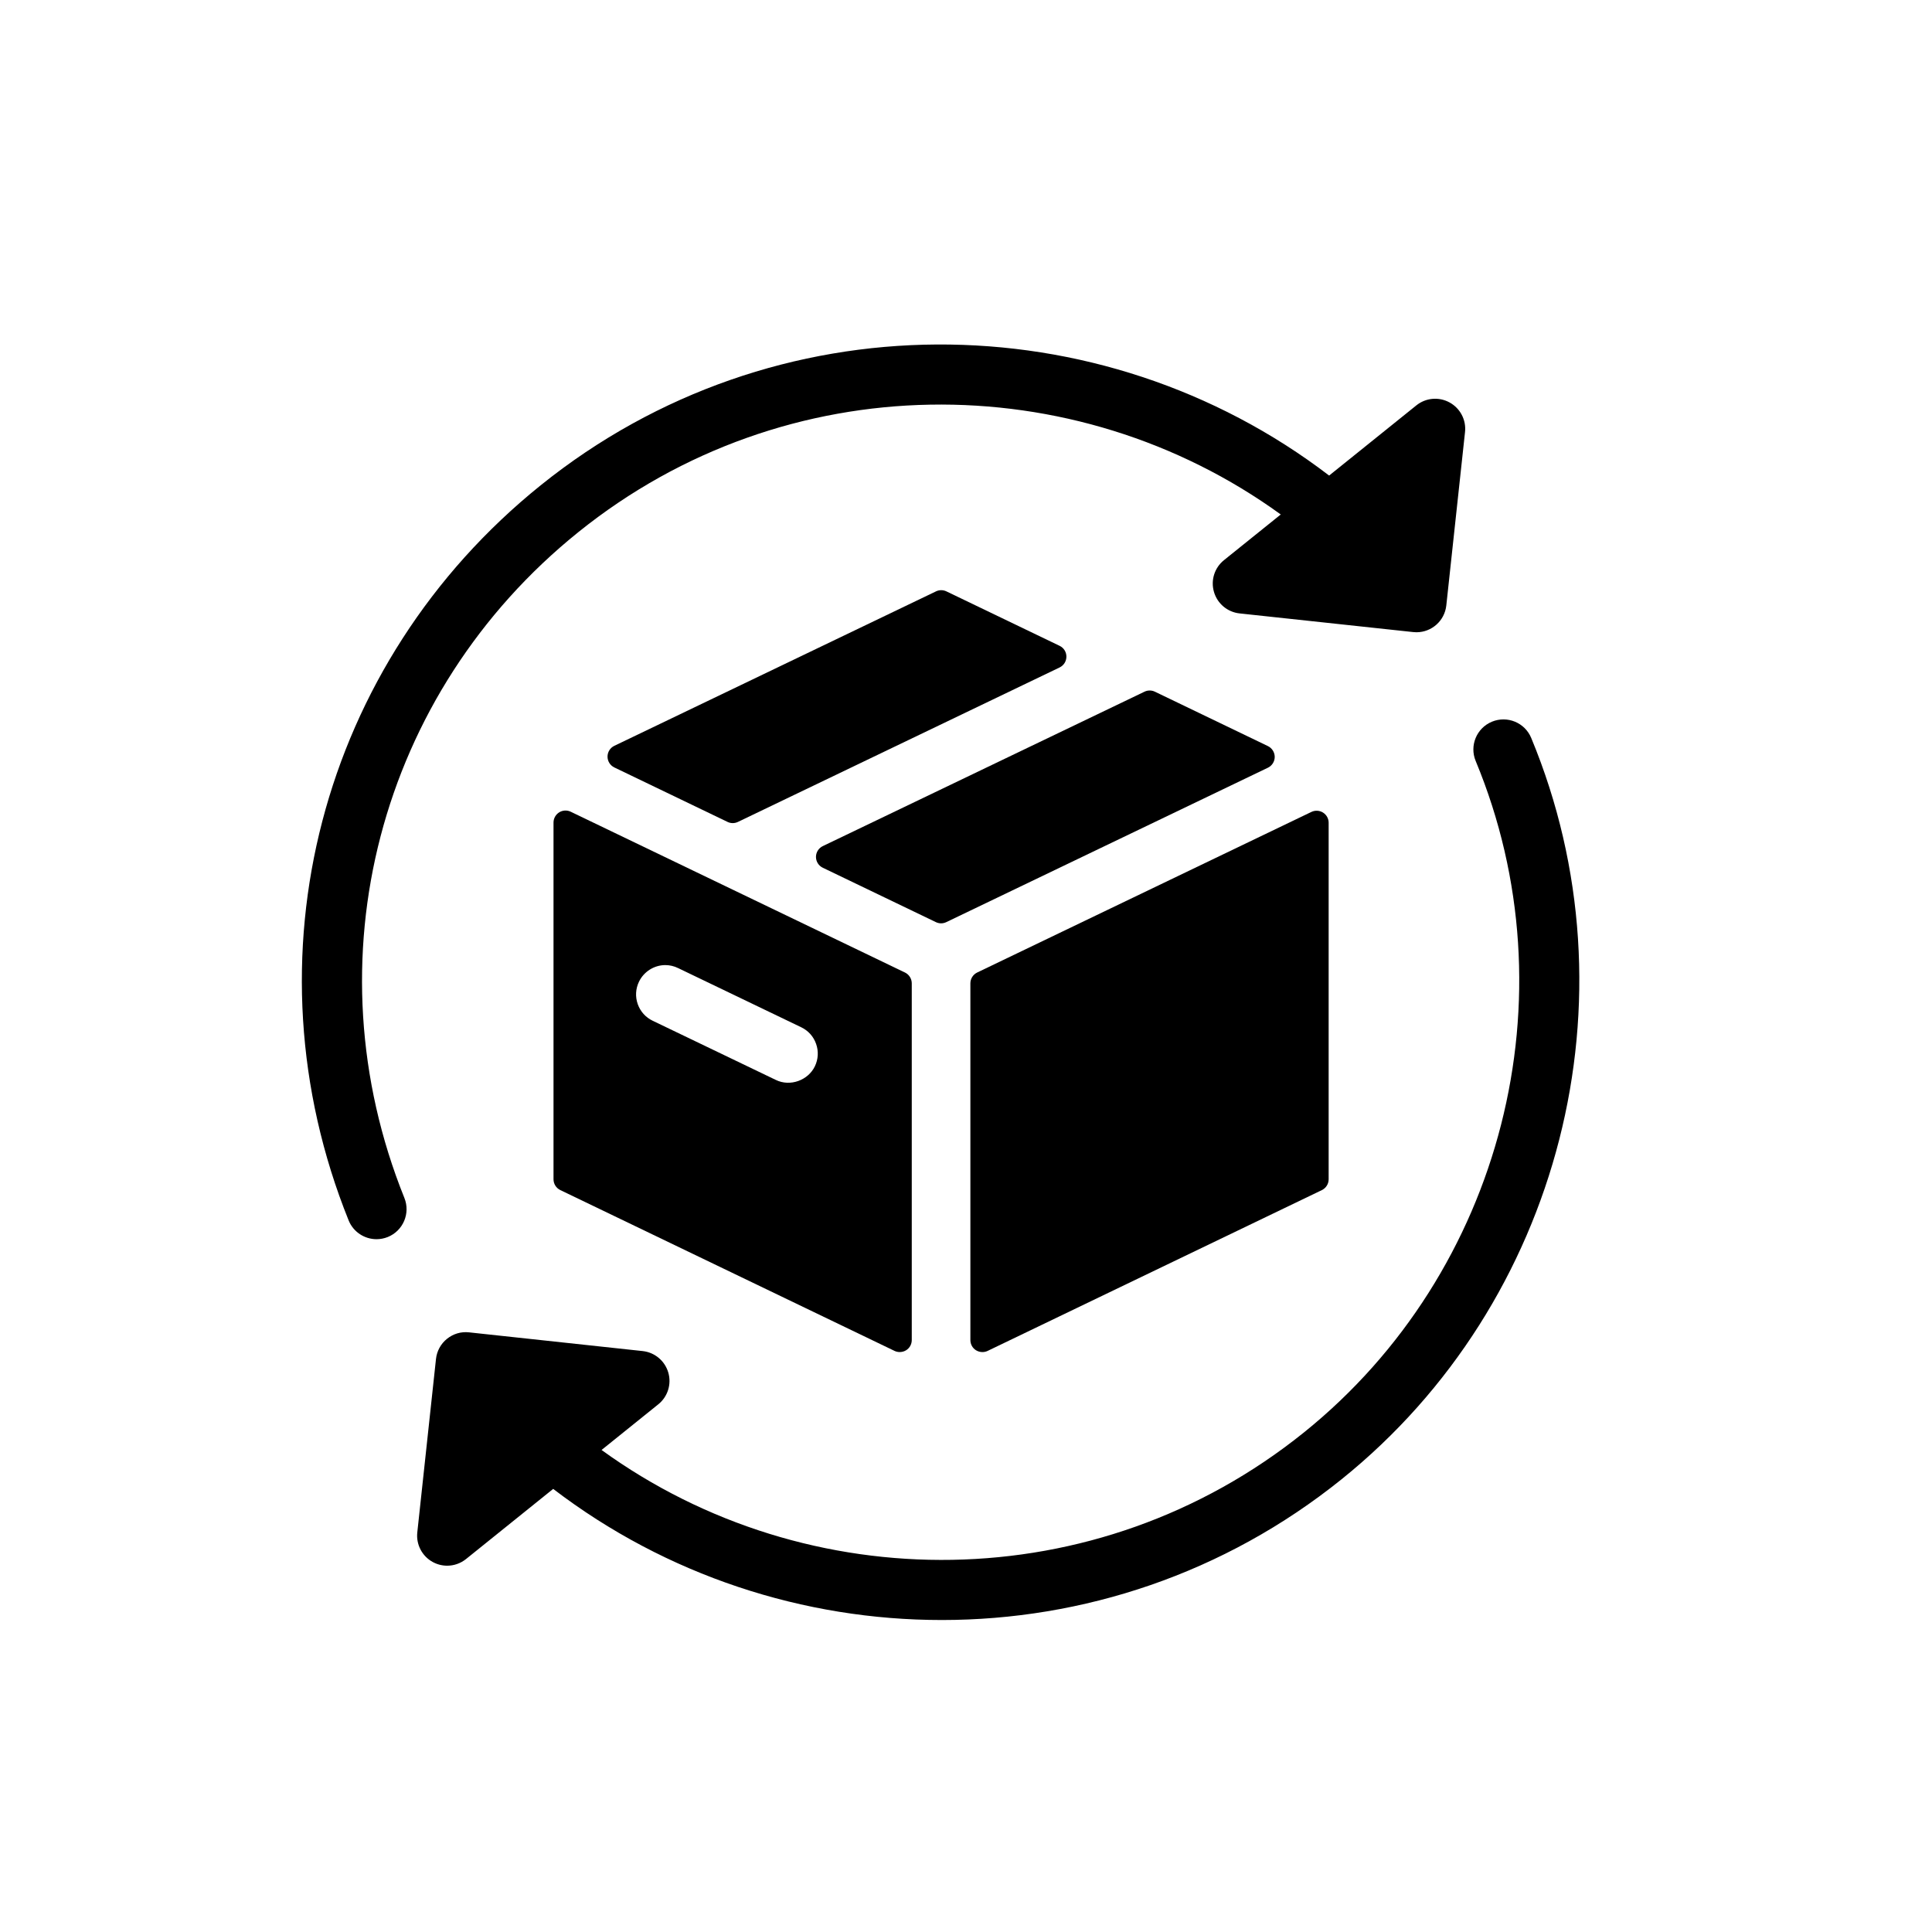
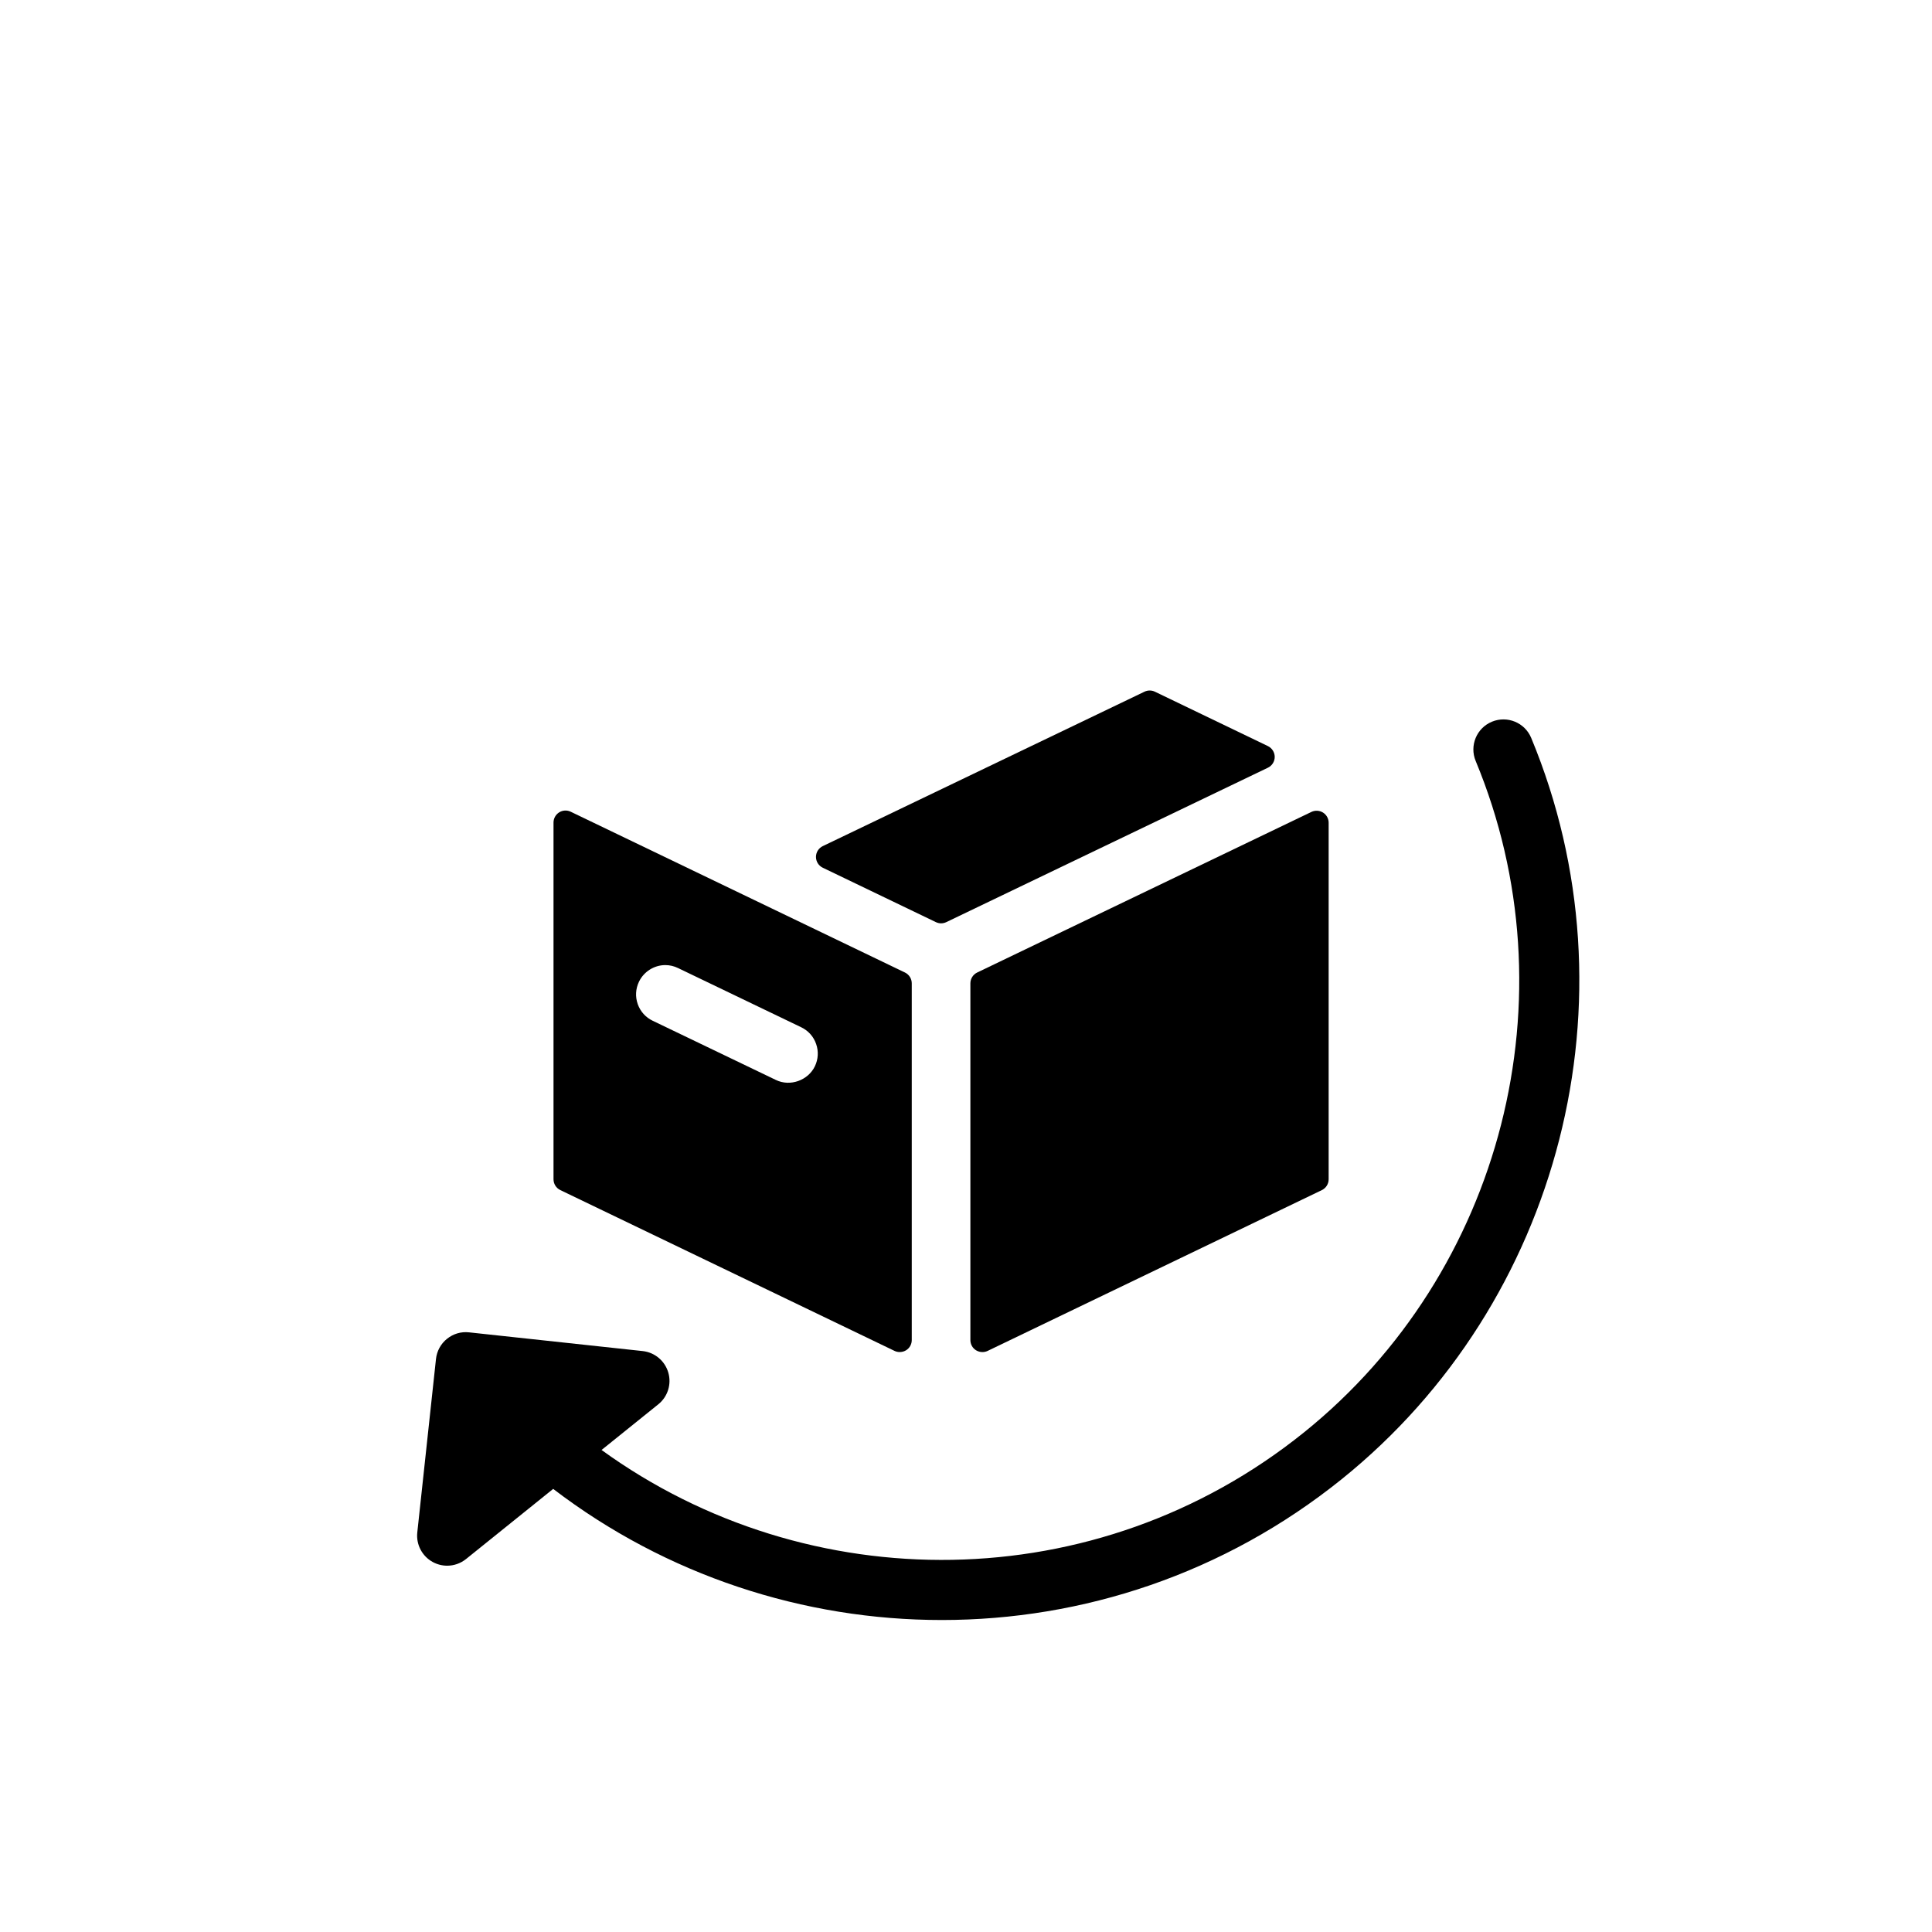
<svg xmlns="http://www.w3.org/2000/svg" version="1.2" preserveAspectRatio="xMidYMid meet" height="400" viewBox="0 0 300 300" zoomAndPan="magnify" width="400">
  <defs>
    <clipPath id="2b8b1b0ce6">
      <path d="M 64 111 L 246 111 L 246 251.594 L 64 251.594 Z M 64 111" />
    </clipPath>
  </defs>
  <g id="a6e17f571d">
-     <path d="M 164.531 100.281 L 146.957 91.828 C 146.449 91.582 145.852 91.582 145.34 91.828 L 95.395 115.809 C 94.75 116.117 94.336 116.77 94.336 117.488 C 94.336 118.203 94.746 118.855 95.391 119.168 L 112.969 127.625 C 113.227 127.75 113.5 127.812 113.781 127.812 C 114.055 127.812 114.336 127.746 114.59 127.625 L 164.531 103.645 C 165.184 103.332 165.59 102.68 165.59 101.961 C 165.59 101.242 165.184 100.59 164.531 100.281 Z M 164.531 100.281" style="stroke:none;fill-rule:nonzero;fill:#000000;fill-opacity:1;" />
    <path d="M 86.824 126.145 C 86.281 126.488 85.949 127.086 85.949 127.727 L 85.949 183.117 C 85.949 183.832 86.359 184.484 87.008 184.797 L 138.902 209.766 C 139.156 209.891 139.438 209.945 139.711 209.945 C 140.059 209.945 140.402 209.852 140.707 209.664 C 141.25 209.324 141.578 208.727 141.578 208.086 L 141.578 152.695 C 141.578 151.98 141.168 151.324 140.523 151.012 L 88.625 126.047 C 88.051 125.766 87.371 125.801 86.824 126.145 Z M 99.223 152.434 C 99.973 150.875 101.578 149.859 103.312 149.859 C 104 149.859 104.66 150.016 105.289 150.32 L 124.41 159.512 C 125.504 160.035 126.328 160.953 126.727 162.105 C 127.129 163.246 127.059 164.48 126.531 165.578 C 125.492 167.742 122.707 168.785 120.469 167.691 L 101.344 158.5 C 100.254 157.98 99.434 157.062 99.027 155.918 C 98.625 154.773 98.691 153.539 99.223 152.434 Z M 99.223 152.434" style="stroke:none;fill-rule:nonzero;fill:#000000;fill-opacity:1;" />
-     <path d="M 150.68 152.695 L 150.68 208.086 C 150.68 208.727 151.008 209.328 151.555 209.668 C 151.855 209.852 152.203 209.949 152.547 209.949 C 152.824 209.949 153.102 209.891 153.355 209.77 L 205.254 184.801 C 205.902 184.488 206.312 183.836 206.312 183.117 L 206.312 127.758 C 206.312 127.113 205.984 126.52 205.438 126.176 C 204.898 125.836 204.211 125.797 203.637 126.074 L 151.734 151.012 C 151.09 151.324 150.68 151.98 150.68 152.695 Z M 150.68 152.695" style="stroke:none;fill-rule:nonzero;fill:#000000;fill-opacity:1;" />
+     <path d="M 150.68 152.695 L 150.68 208.086 C 150.68 208.727 151.008 209.328 151.555 209.668 C 151.855 209.852 152.203 209.949 152.547 209.949 C 152.824 209.949 153.102 209.891 153.355 209.77 L 205.254 184.801 C 205.902 184.488 206.312 183.836 206.312 183.117 L 206.312 127.758 C 206.312 127.113 205.984 126.52 205.438 126.176 C 204.898 125.836 204.211 125.797 203.637 126.074 L 151.734 151.012 C 151.09 151.324 150.68 151.98 150.68 152.695 M 150.68 152.695" style="stroke:none;fill-rule:nonzero;fill:#000000;fill-opacity:1;" />
    <path d="M 196.879 115.852 L 179.332 107.406 C 178.824 107.16 178.227 107.16 177.715 107.406 L 127.762 131.383 C 127.117 131.695 126.703 132.344 126.703 133.062 C 126.703 133.781 127.117 134.434 127.762 134.742 L 145.324 143.188 C 145.578 143.309 145.852 143.375 146.133 143.375 C 146.41 143.375 146.684 143.309 146.941 143.188 L 196.879 119.211 C 197.523 118.902 197.938 118.25 197.938 117.531 C 197.934 116.816 197.523 116.164 196.879 115.852 Z M 196.879 115.852" style="stroke:none;fill-rule:nonzero;fill:#000000;fill-opacity:1;" />
-     <path d="M 58.469 192.422 C 59.047 192.422 59.637 192.312 60.207 192.086 C 62.598 191.121 63.754 188.406 62.793 186.016 C 47.938 149.141 58.789 107.59 89.805 82.629 C 122.027 56.688 166.875 56.699 198.875 79.887 L 190.059 86.98 C 188.582 88.164 187.973 90.117 188.508 91.926 C 189.035 93.734 190.605 95.051 192.484 95.25 L 219.441 98.148 C 219.613 98.168 219.777 98.176 219.949 98.176 C 222.301 98.176 224.324 96.406 224.582 94.012 L 227.488 67.086 C 227.695 65.207 226.742 63.395 225.086 62.492 C 223.43 61.586 221.395 61.762 219.922 62.953 L 206.387 73.844 C 170.941 46.742 120.207 46.172 83.949 75.363 C 49.715 102.918 37.734 148.785 54.133 189.496 C 54.867 191.316 56.617 192.422 58.469 192.422 Z M 58.469 192.422" style="stroke:none;fill-rule:nonzero;fill:#000000;fill-opacity:1;" />
    <g clip-path="url(#2b8b1b0ce6)" clip-rule="nonzero">
      <path d="M 237.766 114.586 C 236.781 112.207 234.051 111.082 231.664 112.066 C 229.281 113.055 228.156 115.781 229.141 118.16 C 244.312 154.695 233.352 197.566 202.488 222.418 C 170.262 248.359 125.418 248.344 93.41 225.152 L 102.219 218.062 C 103.691 216.879 104.301 214.926 103.77 213.121 C 103.238 211.309 101.668 209.996 99.793 209.793 L 72.84 206.887 C 71.586 206.746 70.379 207.113 69.41 207.891 C 68.445 208.664 67.832 209.793 67.699 211.023 L 64.797 237.957 C 64.594 239.832 65.543 241.645 67.195 242.547 C 67.898 242.93 68.668 243.121 69.438 243.121 C 70.48 243.121 71.516 242.77 72.367 242.086 L 85.898 231.195 C 103.469 244.629 124.785 251.562 146.25 251.555 C 168.082 251.555 190.055 244.402 208.34 229.684 C 242.418 202.25 254.516 154.922 237.766 114.586 Z M 237.766 114.586" style="stroke:none;fill-rule:nonzero;fill:#000000;fill-opacity:1;" />
    </g>
  </g>
</svg>